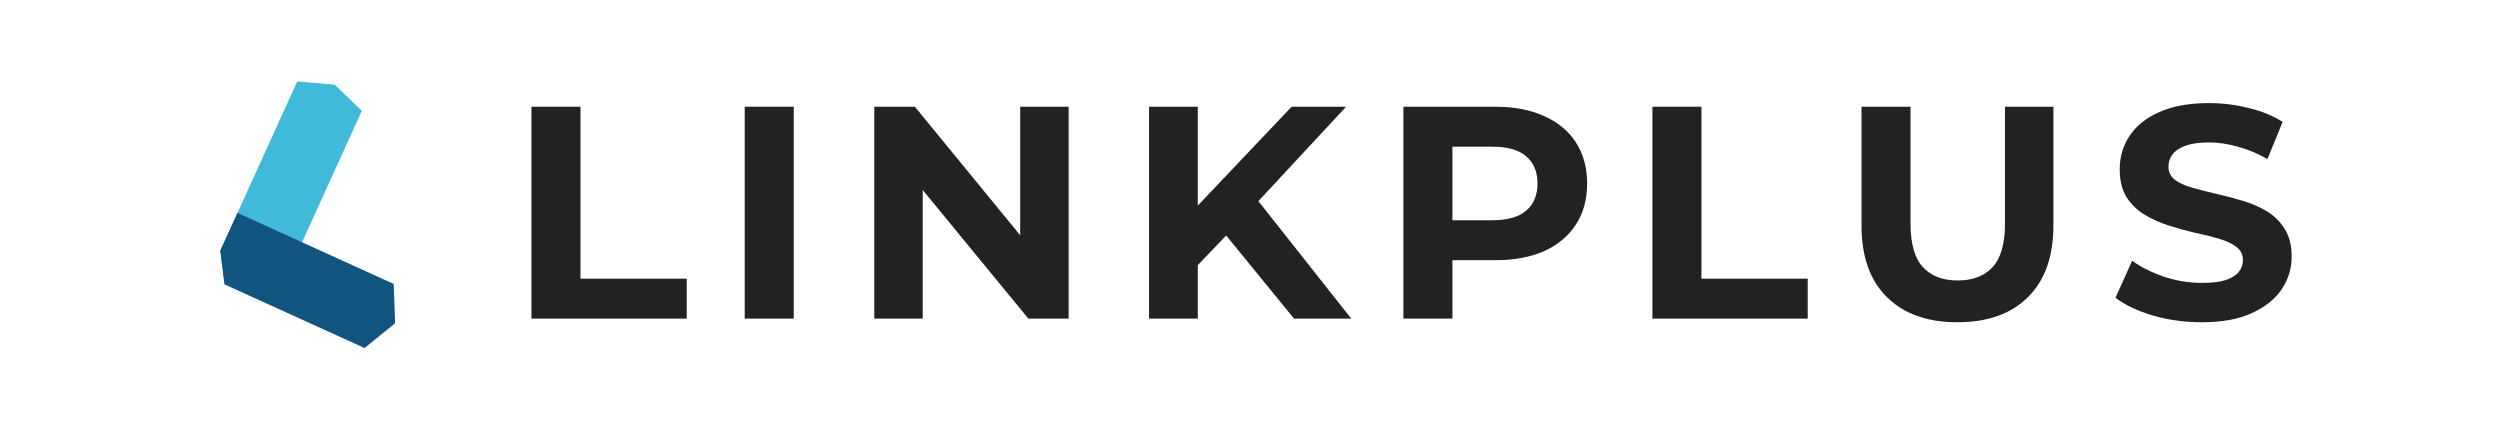
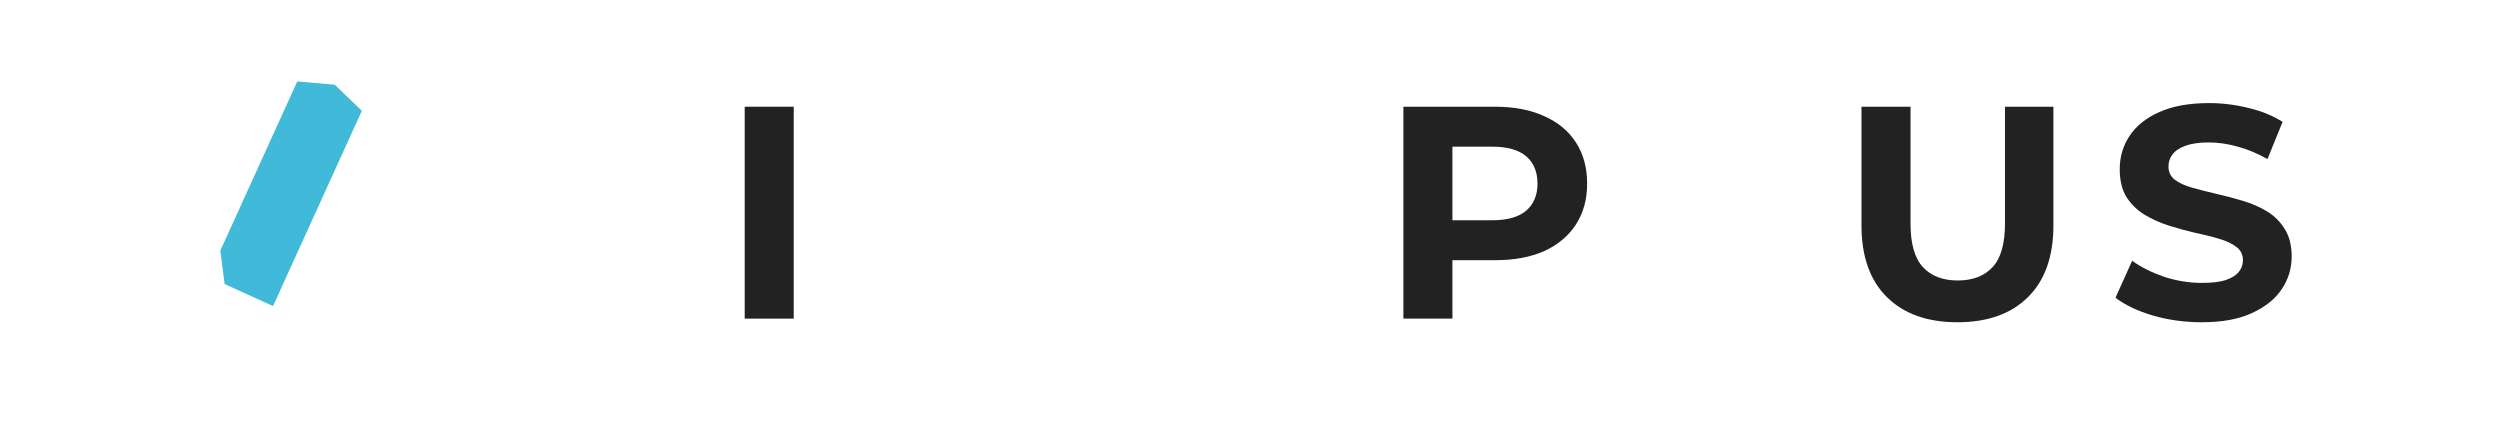
<svg xmlns="http://www.w3.org/2000/svg" width="288" height="49" viewBox="0 0 288 49" fill="none">
  <path d="M34.245 9.38L38.562 9.759L41.685 12.763L31.456 35.259L27.968 33.673L25.875 32.721L25.379 28.876L34.245 9.38Z" fill="#41BAD9" />
-   <path d="M25.86 32.756L25.377 28.882L27.357 24.528L45.352 32.71L45.519 37.241L41.995 40.093L25.86 32.756Z" fill="#11547F" />
  <path d="M253.644 37.124C251.691 37.124 249.819 36.868 248.029 36.356C246.239 35.822 244.798 35.136 243.705 34.299L245.623 30.044C246.669 30.788 247.901 31.404 249.319 31.893C250.761 32.358 252.214 32.59 253.678 32.59C254.794 32.59 255.689 32.486 256.364 32.276C257.061 32.044 257.573 31.73 257.898 31.335C258.223 30.939 258.386 30.486 258.386 29.975C258.386 29.324 258.13 28.812 257.619 28.44C257.108 28.045 256.433 27.731 255.596 27.499C254.76 27.243 253.83 27.011 252.807 26.801C251.807 26.569 250.796 26.29 249.773 25.964C248.773 25.639 247.855 25.221 247.018 24.709C246.181 24.198 245.495 23.523 244.96 22.686C244.449 21.849 244.193 20.78 244.193 19.478C244.193 18.083 244.565 16.816 245.309 15.677C246.076 14.515 247.215 13.596 248.727 12.922C250.261 12.225 252.179 11.876 254.481 11.876C256.015 11.876 257.526 12.062 259.014 12.434C260.502 12.783 261.815 13.317 262.955 14.038L261.211 18.327C260.072 17.676 258.933 17.2 257.793 16.898C256.654 16.572 255.538 16.409 254.446 16.409C253.353 16.409 252.458 16.537 251.76 16.793C251.063 17.049 250.563 17.386 250.261 17.804C249.959 18.2 249.808 18.665 249.808 19.199C249.808 19.827 250.063 20.338 250.575 20.734C251.086 21.105 251.76 21.408 252.597 21.64C253.434 21.873 254.353 22.105 255.352 22.338C256.375 22.57 257.387 22.837 258.386 23.14C259.409 23.442 260.339 23.849 261.176 24.36C262.013 24.872 262.687 25.546 263.199 26.383C263.733 27.22 264.001 28.278 264.001 29.556C264.001 30.928 263.617 32.183 262.85 33.322C262.083 34.462 260.932 35.38 259.398 36.077C257.886 36.775 255.968 37.124 253.644 37.124Z" fill="#222222" />
  <path d="M225.498 37.124C222.034 37.124 219.326 36.159 217.373 34.229C215.42 32.3 214.444 29.545 214.444 25.964V12.294H220.093V25.755C220.093 28.08 220.57 29.754 221.523 30.777C222.476 31.8 223.813 32.311 225.533 32.311C227.253 32.311 228.59 31.8 229.543 30.777C230.497 29.754 230.973 28.08 230.973 25.755V12.294H236.553V25.964C236.553 29.545 235.576 32.3 233.623 34.229C231.671 36.159 228.962 37.124 225.498 37.124Z" fill="#222222" />
-   <path d="M190.358 36.705V12.294H196.008V32.102H208.248V36.705H190.358Z" fill="#222222" />
  <path d="M161.67 36.705V12.294H172.236C174.422 12.294 176.305 12.655 177.886 13.376C179.467 14.073 180.687 15.084 181.547 16.409C182.407 17.735 182.838 19.315 182.838 21.152C182.838 22.965 182.407 24.535 181.547 25.86C180.687 27.185 179.467 28.208 177.886 28.929C176.305 29.626 174.422 29.975 172.236 29.975H164.809L167.319 27.429V36.705H161.67ZM167.319 28.057L164.809 25.372H171.923C173.666 25.372 174.968 25 175.828 24.256C176.688 23.512 177.119 22.477 177.119 21.152C177.119 19.804 176.688 18.757 175.828 18.014C174.968 17.27 173.666 16.898 171.923 16.898H164.809L167.319 14.212V28.057Z" fill="#222222" />
-   <path d="M137.426 31.125L137.112 24.604L148.794 12.294H155.071L144.54 23.628L141.401 26.976L137.426 31.125ZM132.369 36.705V12.294H137.984V36.705H132.369ZM149.073 36.705L140.39 26.069L144.087 22.059L155.664 36.705H149.073Z" fill="#222222" />
-   <path d="M100.718 36.705V12.294H105.391L119.794 29.87H117.527V12.294H123.107V36.705H118.468L104.031 19.129H106.298V36.705H100.718Z" fill="#222222" />
  <path d="M85.789 36.705V12.294H91.438V36.705H85.789Z" fill="#222222" />
-   <path d="M61.221 36.705V12.294H66.871V32.102H79.111V36.705H61.221Z" fill="#222222" />
</svg>